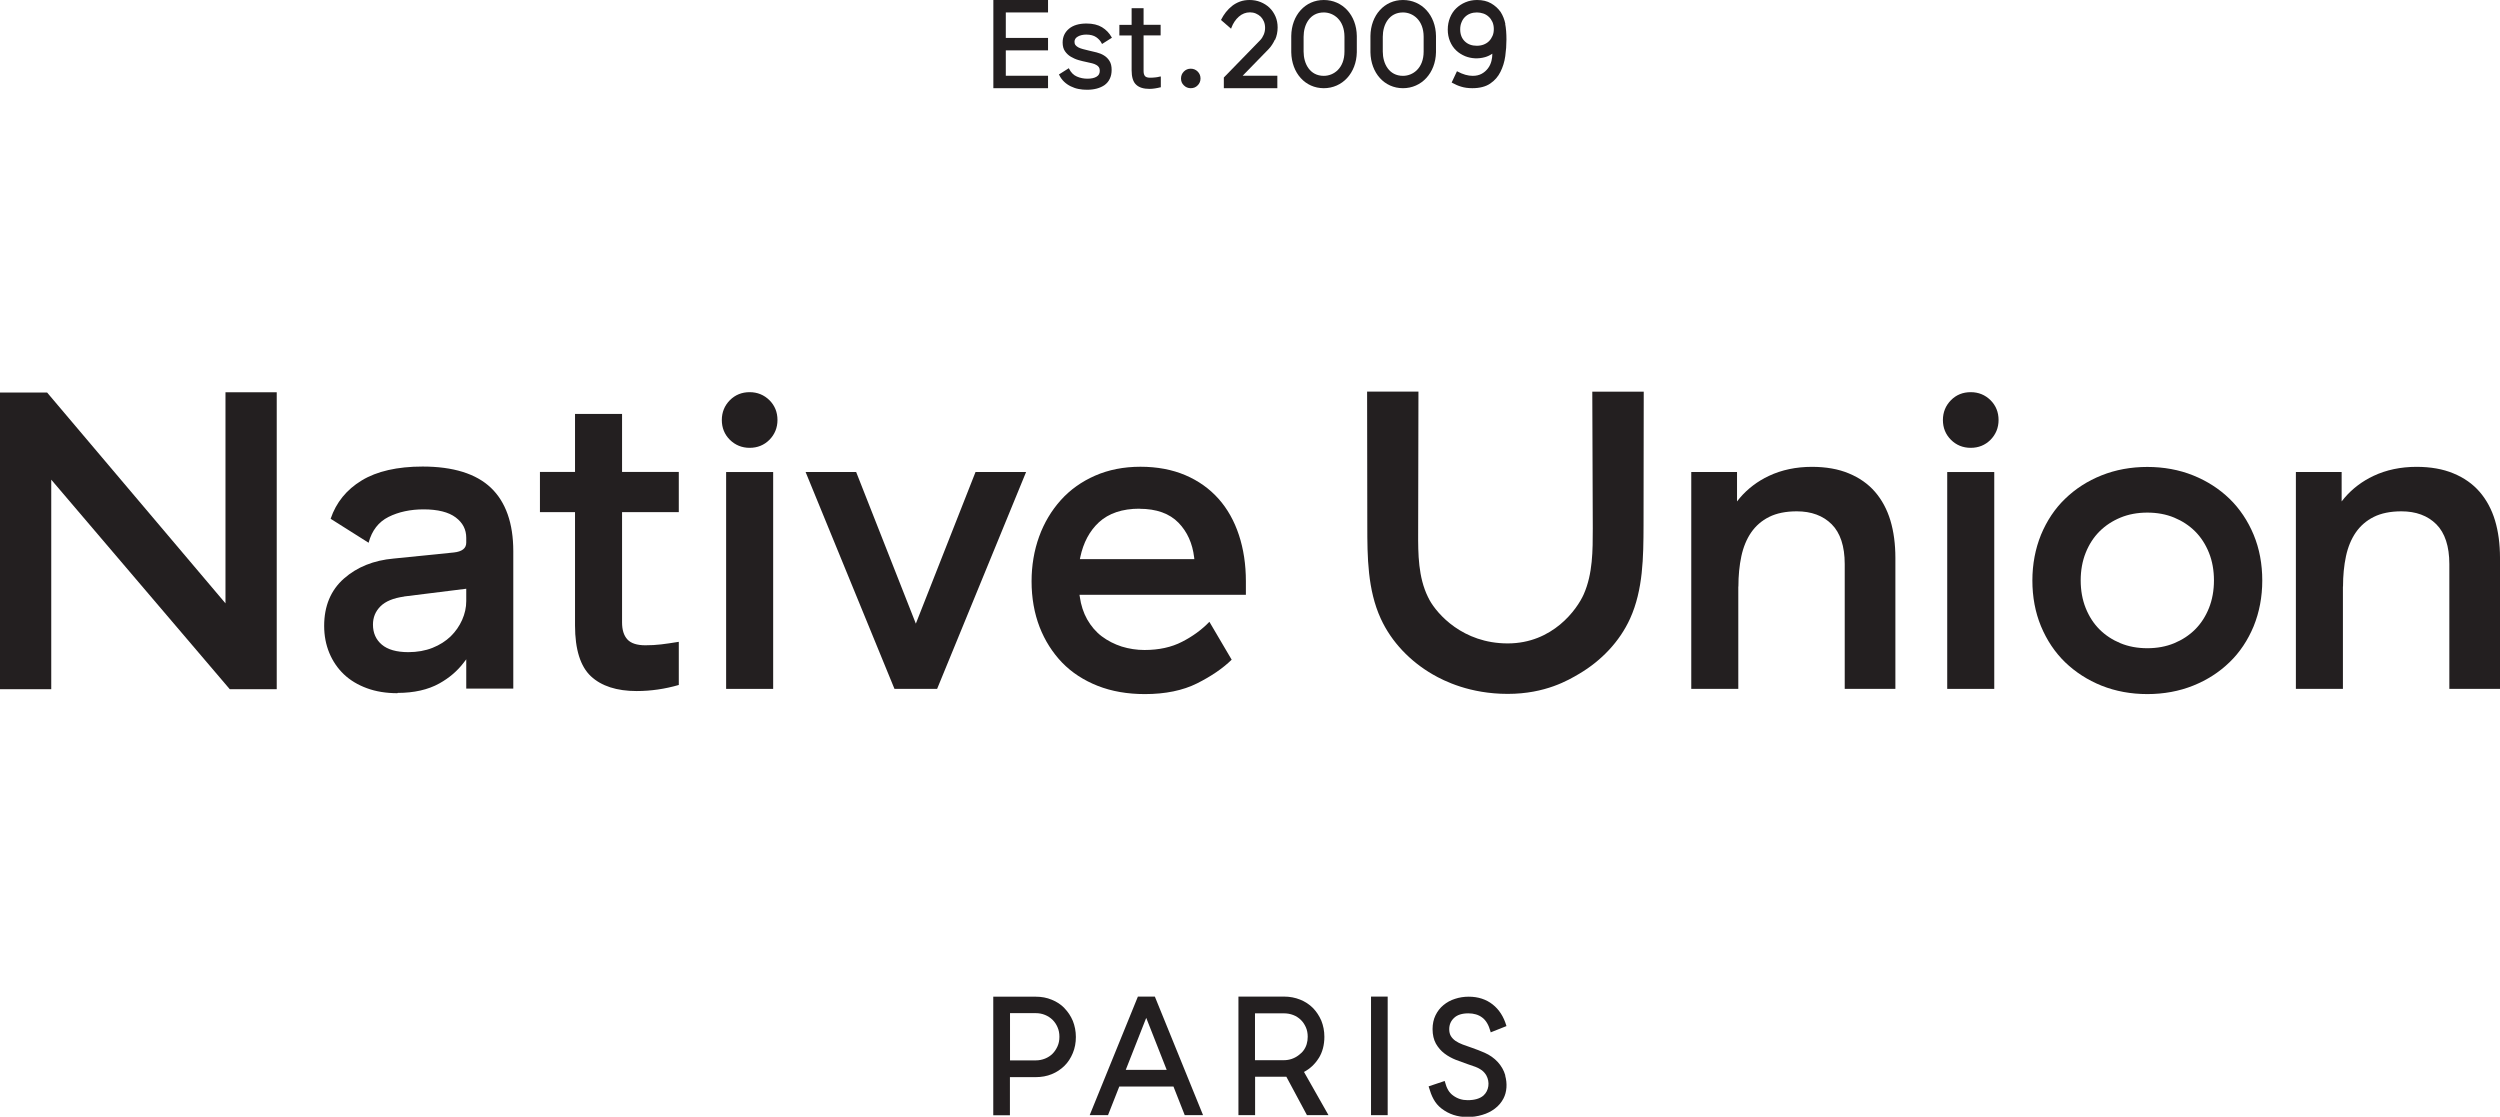
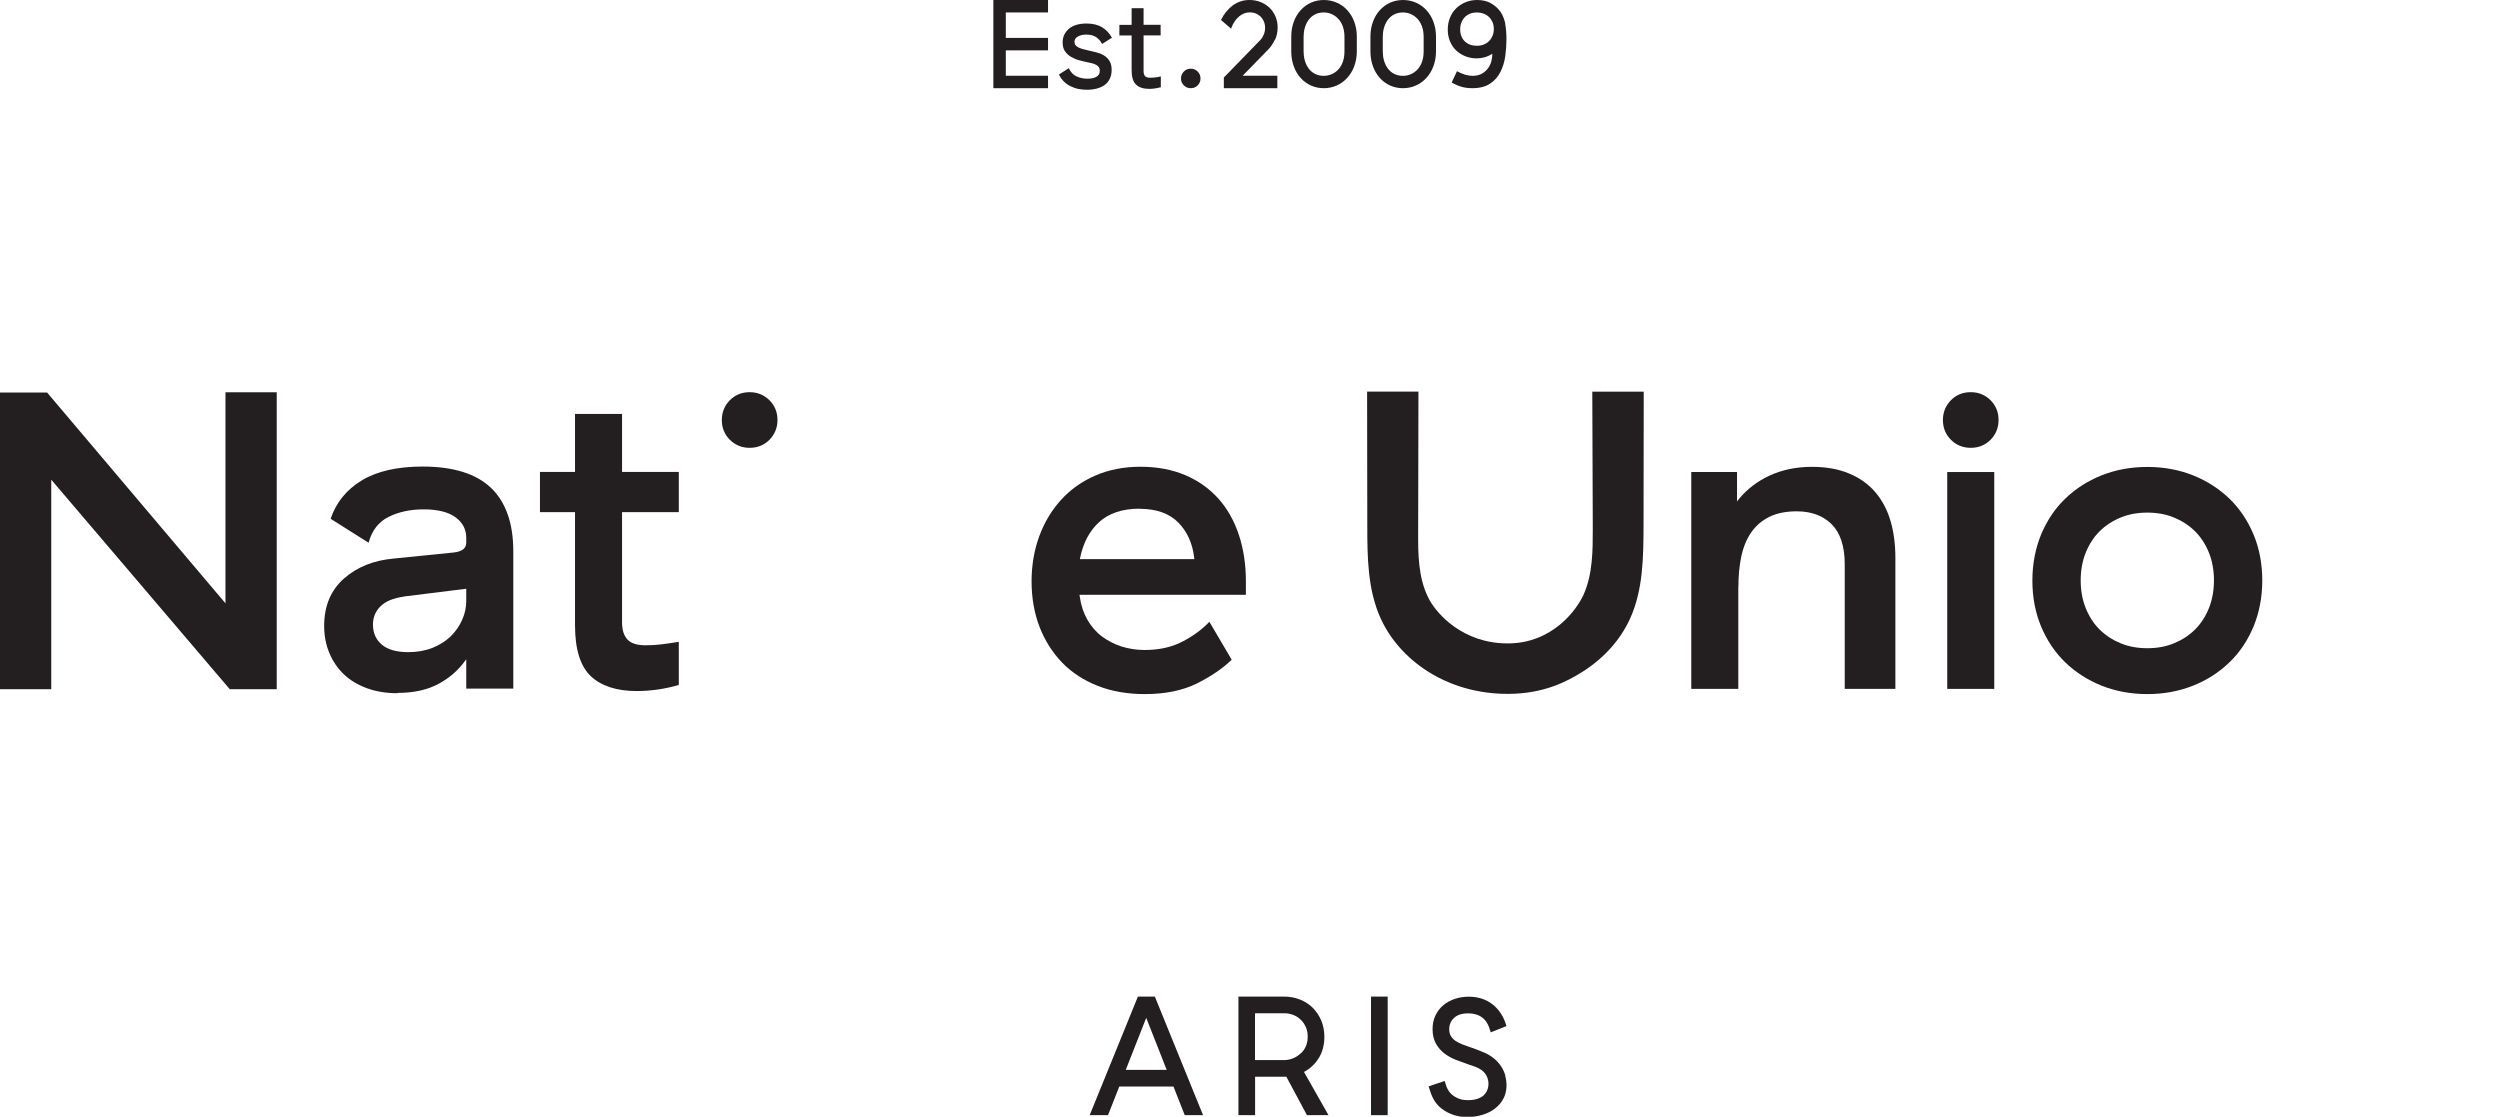
<svg xmlns="http://www.w3.org/2000/svg" id="Layer_2" data-name="Layer 2" viewBox="0 0 255.12 113.96">
  <defs>
    <style>
      .cls-1 {
        fill: #231f20;
      }
    </style>
  </defs>
  <g id="Logo">
    <g>
      <g>
        <g>
          <path class="cls-1" d="M40.56,70.74c-1.15,0-2.2-.17-3.12-.51-.93-.34-1.72-.82-2.35-1.42-.63-.6-1.13-1.33-1.48-2.17-.35-.84-.53-1.77-.53-2.77,0-2.03,.68-3.65,2.02-4.83,1.34-1.18,3.04-1.86,5.07-2.04l6.14-.62c.84-.09,1.27-.42,1.27-1v-.49c0-.86-.35-1.54-1.08-2.09-.72-.54-1.82-.82-3.28-.82-1.34,0-2.55,.26-3.57,.77-1.02,.51-1.7,1.39-2.03,2.62v.02s-3.88-2.45-3.88-2.45h0c.56-1.66,1.62-2.97,3.17-3.91,1.54-.94,3.64-1.42,6.22-1.42,3.11,0,5.46,.73,6.97,2.17,1.51,1.44,2.28,3.62,2.28,6.46v14.03h-4.8v-2.99l-.29,.38c-.64,.83-1.46,1.53-2.45,2.08-1.16,.65-2.6,.97-4.27,.97Zm.67-9.86c-1.08,.15-1.89,.48-2.4,.99-.52,.52-.77,1.13-.77,1.87,0,.85,.3,1.53,.9,2.04,.6,.51,1.51,.77,2.71,.77,.9,0,1.74-.15,2.47-.44,.73-.29,1.35-.69,1.85-1.17,.5-.49,.89-1.05,1.17-1.68,.28-.63,.42-1.27,.42-1.92v-1.26l-6.35,.79Z" />
          <path class="cls-1" d="M64.97,70.52c-2.03,0-3.6-.51-4.67-1.51-1.07-1-1.62-2.74-1.62-5.18v-11.57h-3.58v-4.1h3.58v-5.92h4.8v5.92h5.79v4.1h-5.79v11.26c0,.76,.18,1.34,.55,1.74,.36,.39,.98,.59,1.82,.59,.57,0,1.11-.03,1.61-.09,.46-.05,1.03-.14,1.79-.26h.02s0,4.4,0,4.4h0c-1.41,.41-2.86,.62-4.29,.62Z" />
          <g>
            <path class="cls-1" d="M76.5,45.7c-.79,0-1.47-.28-2.02-.82-.55-.55-.82-1.23-.82-2.02s.28-1.47,.82-2.02c.55-.55,1.23-.82,2.02-.82s1.47,.28,2.02,.82c.55,.55,.82,1.23,.82,2.02s-.28,1.47-.82,2.02c-.55,.55-1.23,.82-2.02,.82Z" />
-             <rect class="cls-1" x="74.1" y="48.17" width="4.8" height="22.13" />
          </g>
-           <polygon class="cls-1" points="91.28 70.3 82.21 48.17 87.37 48.17 93.46 63.64 99.55 48.17 104.71 48.17 95.63 70.3 91.28 70.3" />
          <path class="cls-1" d="M116.82,70.83c-1.76,0-3.38-.28-4.8-.84-1.42-.56-2.64-1.35-3.63-2.37-.98-1.02-1.76-2.24-2.3-3.63-.54-1.4-.82-2.97-.82-4.67,0-1.61,.26-3.15,.77-4.56,.51-1.41,1.26-2.66,2.21-3.72,.95-1.06,2.13-1.9,3.5-2.5,1.37-.6,2.92-.91,4.63-.91s3.24,.29,4.58,.86c1.34,.57,2.47,1.38,3.39,2.41,.91,1.02,1.61,2.27,2.08,3.7,.47,1.42,.71,3.01,.71,4.71v1.39h-16.98l.03,.19c.12,.87,.38,1.65,.75,2.31,.4,.7,.9,1.29,1.5,1.74,.6,.45,1.29,.8,2.03,1.04,.75,.23,1.53,.35,2.32,.35,1.47,0,2.76-.28,3.84-.84,1.08-.55,2.02-1.24,2.78-2.03h.01s2.27,3.86,2.27,3.86h0c-.91,.89-2.1,1.7-3.54,2.42-1.44,.72-3.23,1.09-5.31,1.09Zm-.53-18.92c-1.76,0-3.15,.47-4.15,1.39-.95,.88-1.59,2.08-1.9,3.56l-.04,.2h11.68l-.02-.18c-.17-1.44-.71-2.62-1.59-3.53-.92-.95-2.26-1.43-3.99-1.43Z" />
          <polygon class="cls-1" points="23.01 61.57 4.81 40.06 4.79 40.06 0 40.06 0 70.33 5.23 70.33 5.23 48.95 23.42 70.3 23.45 70.33 28.24 70.33 28.24 40.03 23.01 40.03 23.01 61.57" />
        </g>
        <g>
          <path class="cls-1" d="M219.13,70.83c-1.67,0-3.24-.29-4.67-.86-1.42-.57-2.67-1.38-3.72-2.39-1.04-1.01-1.87-2.25-2.46-3.67-.59-1.42-.88-3-.88-4.67s.3-3.24,.88-4.67c.59-1.42,1.41-2.66,2.46-3.67,1.04-1.01,2.29-1.82,3.72-2.39s2.99-.86,4.67-.86,3.25,.29,4.67,.86c1.42,.57,2.68,1.38,3.72,2.39,1.04,1.01,1.87,2.25,2.46,3.67,.59,1.42,.88,2.99,.88,4.67s-.3,3.24-.88,4.67c-.59,1.42-1.41,2.66-2.46,3.67-1.04,1.01-2.29,1.82-3.72,2.39-1.42,.57-3,.86-4.67,.86Zm0-18.52c-1,0-1.92,.17-2.74,.51-.82,.34-1.54,.81-2.14,1.41-.6,.6-1.07,1.33-1.41,2.18-.34,.85-.51,1.8-.51,2.82s.17,1.97,.51,2.82c.34,.85,.81,1.58,1.41,2.18,.6,.6,1.32,1.07,2.14,1.41,.82,.34,1.74,.51,2.74,.51s1.92-.17,2.74-.51c.82-.34,1.54-.81,2.14-1.41s1.07-1.33,1.41-2.18c.34-.85,.51-1.8,.51-2.82s-.17-1.98-.51-2.82c-.34-.85-.81-1.58-1.41-2.18-.6-.6-1.32-1.07-2.14-1.41-.82-.34-1.74-.51-2.74-.51Z" />
          <g>
            <rect class="cls-1" x="198.71" y="48.17" width="4.8" height="22.13" />
            <path class="cls-1" d="M201.11,45.7c-.8,0-1.48-.28-2.02-.82-.55-.55-.82-1.23-.82-2.02s.28-1.47,.82-2.02c.54-.55,1.22-.82,2.02-.82s1.47,.28,2.02,.82c.55,.55,.82,1.23,.82,2.02s-.28,1.47-.82,2.02c-.55,.55-1.23,.82-2.02,.82Z" />
          </g>
          <path class="cls-1" d="M145.89,61.25c-.06-.11-.12-.22-.17-.33-.99-2.02-1.01-4.36-1-6.61,0-4.87,.02-9.48,.03-14.35-1.75,0-3.49,0-5.24,0,0,4.64,.02,9.02,.02,13.66,0,3.23,.03,6.57,1.37,9.5,1.1,2.41,3.03,4.39,5.32,5.71,1.16,.67,3.79,1.98,7.64,1.98s6.21-1.41,7.31-2.06c2.23-1.32,4.11-3.27,5.18-5.63,1.33-2.94,1.36-6.28,1.37-9.5,0-4.63,.02-9.02,.02-13.65-1.75,0-3.5,0-5.25,0,.02,4.73,.04,9.21,.05,13.94,0,2.28,0,4.64-.92,6.73-.68,1.54-3.16,5.02-7.76,5.02s-7.2-3.02-7.97-4.41Z" />
-           <path class="cls-1" d="M239.09,59.85v10.45h-4.8v-22.13h4.67v3l.29-.36c.81-.95,1.81-1.7,2.95-2.24,1.31-.62,2.79-.93,4.4-.93,1.43,0,2.7,.22,3.77,.67,1.07,.44,1.97,1.07,2.67,1.88,.7,.81,1.23,1.79,1.57,2.92,.34,1.13,.51,2.42,.51,3.83v13.36h-5.17v-12.74c0-1.81-.45-3.18-1.33-4.06-.88-.88-2.08-1.32-3.56-1.32-1.11,0-2.06,.19-2.82,.57-.76,.38-1.37,.91-1.84,1.59-.46,.67-.8,1.49-1,2.43-.2,.94-.3,1.98-.3,3.09Z" />
          <path class="cls-1" d="M177.39,59.85v10.45h-4.8v-22.13h4.67v3l.29-.36c.81-.95,1.81-1.7,2.95-2.24,1.31-.62,2.79-.93,4.4-.93,1.43,0,2.7,.22,3.77,.67,1.07,.44,1.97,1.07,2.67,1.88,.7,.81,1.23,1.79,1.57,2.92,.34,1.13,.51,2.42,.51,3.83v13.36h-5.17v-12.74c0-1.81-.45-3.18-1.33-4.06-.88-.88-2.08-1.32-3.56-1.32-1.11,0-2.06,.19-2.82,.57-.76,.38-1.37,.91-1.84,1.59-.46,.67-.8,1.49-1,2.43-.2,.94-.3,1.98-.3,3.09Z" />
        </g>
      </g>
      <g>
-         <path class="cls-1" d="M108.63,102.88c-.36-.37-.8-.66-1.3-.86-.5-.21-1.05-.31-1.64-.31h-4.33v12.1h1.7v-3.89h2.63c.59,0,1.14-.1,1.63-.3,.5-.2,.93-.49,1.3-.85s.65-.8,.86-1.31c.21-.5,.31-1.06,.31-1.64s-.11-1.14-.31-1.64c-.21-.5-.5-.93-.86-1.3Zm-.52,2.93c0,.35-.06,.67-.19,.96h0c-.13,.29-.3,.55-.51,.76-.21,.21-.47,.38-.77,.5-.3,.12-.61,.18-.94,.18h-2.63v-4.82h2.63c.33,0,.65,.06,.94,.18,.3,.12,.55,.29,.77,.5,.21,.21,.39,.47,.51,.76,.13,.29,.19,.61,.19,.96Z" />
-         <path class="cls-1" d="M134.57,107.99c.39-.62,.58-1.36,.58-2.19,0-.59-.11-1.14-.31-1.64-.21-.49-.5-.93-.86-1.3-.36-.36-.8-.65-1.3-.85-.5-.2-1.05-.31-1.63-.31h-4.67v12.1h1.7v-3.92h3.19l2.08,3.88,.02,.04h2.2l-2.5-4.41c.62-.33,1.13-.81,1.5-1.41Zm-1.12-2.19c0,.54-.14,1.01-.43,1.4-.11,.16-.29,.33-.52,.5-.41,.31-.93,.49-1.46,.49h-2.97v-4.78h2.97c.33,0,.64,.06,.93,.17,.29,.11,.55,.28,.77,.49,.22,.21,.39,.47,.52,.76,.13,.29,.19,.62,.19,.97Z" />
+         <path class="cls-1" d="M134.57,107.99c.39-.62,.58-1.36,.58-2.19,0-.59-.11-1.14-.31-1.64-.21-.49-.5-.93-.86-1.3-.36-.36-.8-.65-1.3-.85-.5-.2-1.05-.31-1.63-.31h-4.67v12.1h1.7v-3.92h3.19l2.08,3.88,.02,.04h2.2l-2.5-4.41c.62-.33,1.13-.81,1.5-1.41m-1.12-2.19c0,.54-.14,1.01-.43,1.4-.11,.16-.29,.33-.52,.5-.41,.31-.93,.49-1.46,.49h-2.97v-4.78h2.97c.33,0,.64,.06,.93,.17,.29,.11,.55,.28,.77,.49,.22,.21,.39,.47,.52,.76,.13,.29,.19,.62,.19,.97Z" />
        <rect class="cls-1" x="139.91" y="101.7" width="1.7" height="12.1" />
        <path class="cls-1" d="M153.61,109.73c-.29-1.01-1.06-1.84-2.11-2.3-.41-.18-.85-.35-1.31-.51-.33-.11-.64-.22-.93-.33-.28-.11-.53-.23-.73-.37-.2-.14-.36-.31-.47-.49-.11-.18-.17-.42-.17-.7,0-.46,.16-.84,.49-1.15,.32-.31,.81-.47,1.46-.47,.56,0,1.04,.14,1.42,.43,.38,.28,.66,.76,.84,1.42l.02,.09,1.61-.64-.02-.07c-.27-.9-.73-1.62-1.39-2.14-.66-.52-1.48-.79-2.44-.79-.48,0-.95,.07-1.4,.22-.45,.14-.84,.36-1.18,.64-.34,.28-.61,.63-.81,1.04-.2,.41-.3,.89-.3,1.41,0,.58,.12,1.08,.34,1.48,.23,.4,.52,.74,.88,1.01,.35,.27,.75,.48,1.17,.65,.42,.16,.83,.31,1.21,.44,.27,.09,.53,.18,.78,.27,.24,.09,.46,.21,.65,.35,.18,.14,.33,.31,.45,.51,.39,.7,.27,1.57-.29,2.07-.36,.31-.9,.47-1.61,.47-.56,0-1.04-.15-1.49-.48-.4-.29-.65-.71-.83-1.4l-.02-.08-1.64,.55,.02,.08c.27,.92,.59,1.64,1.29,2.18,.75,.58,1.64,.87,2.63,.87,.53,0,1.04-.07,1.53-.22,.49-.14,.92-.36,1.29-.64,.37-.28,.67-.63,.88-1.04,.34-.65,.4-1.52,.17-2.33Z" />
        <path class="cls-1" d="M117.83,101.7h-1.71l-4.92,12.1h1.87l1.15-2.92h5.53l1.15,2.92h1.87l-4.9-12.05-.02-.05Zm1.24,7.48h-4.19l2.09-5.31,2.09,5.31Z" />
      </g>
      <g>
        <polygon class="cls-1" points="101.37 9 106.95 9 106.95 7.73 102.64 7.73 102.64 5.14 106.95 5.14 106.95 3.87 102.64 3.87 102.64 1.27 106.95 1.27 106.95 0 101.37 0 101.37 9" />
        <path class="cls-1" d="M109.99,3.73c.23-.13,.52-.2,.86-.2,.42,0,.76,.09,1.01,.26,.25,.17,.44,.38,.57,.64l.03,.06,1.01-.64-.03-.05c-.24-.43-.57-.77-.98-1.02-.41-.25-.94-.38-1.59-.38-.76,0-1.36,.18-1.78,.53-.43,.36-.65,.83-.65,1.41,0,.36,.08,.66,.24,.89,.16,.23,.36,.42,.6,.56,.24,.14,.5,.26,.78,.34,.28,.08,.56,.15,.82,.2,.21,.04,.4,.09,.57,.13,.17,.04,.31,.1,.43,.17,.11,.06,.2,.14,.26,.23,.06,.09,.09,.21,.09,.36,0,.27-.1,.47-.32,.6-.22,.14-.54,.21-.94,.21-.38,0-.74-.07-1.08-.22-.33-.14-.6-.41-.79-.79l-.03-.06-1.01,.64,.03,.05c.13,.27,.3,.5,.5,.69,.2,.19,.43,.35,.68,.47,.25,.12,.52,.22,.8,.27,.28,.06,.58,.08,.87,.08,.35,0,.68-.04,.98-.12,.3-.08,.57-.2,.8-.36,.23-.17,.41-.38,.53-.64,.13-.26,.19-.56,.19-.91,0-.37-.07-.68-.22-.91-.14-.23-.33-.42-.56-.56-.22-.14-.48-.24-.75-.31-.27-.07-.54-.13-.8-.19-.22-.05-.42-.1-.6-.15-.18-.05-.33-.1-.46-.17-.13-.07-.23-.15-.3-.24-.07-.09-.1-.2-.1-.33,0-.23,.11-.41,.33-.53Z" />
        <path class="cls-1" d="M117.88,7.9c-.16,.02-.33,.03-.53,.03-.25,0-.42-.06-.51-.17-.1-.12-.14-.29-.14-.52V3.61h1.74v-1.08h-1.74V.84h-1.22v1.7h-1.25v1.08h1.25v3.55c0,.69,.15,1.19,.46,1.47,.3,.29,.76,.43,1.36,.43,.21,0,.4-.02,.58-.05,.18-.03,.35-.06,.53-.11h.05v-1.1h-.08c-.17,.05-.33,.07-.48,.09Z" />
        <path class="cls-1" d="M121.51,7.01c-.28,0-.51,.1-.7,.29-.19,.19-.29,.43-.29,.71s.09,.51,.29,.7c.19,.19,.42,.29,.7,.29s.52-.09,.71-.29c.19-.19,.29-.42,.29-.7s-.1-.52-.29-.71c-.19-.19-.43-.29-.71-.29Z" />
        <path class="cls-1" d="M130.12,4.06c.17-.38,.26-.8,.26-1.26,0-.4-.07-.77-.22-1.12-.15-.34-.35-.64-.61-.89-.26-.25-.57-.44-.91-.58-.35-.14-.72-.21-1.12-.21-.35,0-.68,.05-.98,.16-.3,.11-.57,.26-.8,.44s-.45,.4-.64,.64c-.19,.24-.35,.5-.48,.76l-.02,.04,1.03,.89,.03-.09c.17-.46,.43-.85,.76-1.14,.33-.29,.71-.44,1.14-.44,.21,0,.41,.04,.6,.12,.19,.08,.35,.19,.49,.32,.14,.14,.25,.31,.33,.5,.08,.19,.12,.41,.12,.65s-.05,.48-.14,.69c-.09,.21-.21,.41-.37,.57l-3.68,3.78-.02,.02v1.09h5.46v-1.27h-3.54l2.66-2.73c.24-.25,.45-.57,.62-.94Z" />
        <path class="cls-1" d="M153.62,2.45c-.09-.45-.25-.86-.48-1.22-.25-.36-.58-.66-.98-.89-.4-.23-.88-.34-1.43-.34-.42,0-.82,.08-1.18,.23-.36,.15-.68,.36-.95,.62-.27,.26-.48,.58-.63,.95-.15,.37-.23,.78-.23,1.22s.08,.84,.23,1.2c.15,.36,.36,.67,.62,.92,.26,.25,.58,.45,.94,.6,.61,.24,1.32,.29,2.02,.09,.25-.07,.5-.19,.74-.35,0,.25-.03,.5-.09,.74-.07,.28-.19,.54-.36,.76-.17,.22-.38,.41-.64,.55-.26,.14-.56,.21-.91,.21-.49,0-1.01-.15-1.55-.44l-.06-.03-.54,1.15,.05,.03c.31,.17,.62,.31,.94,.4,.32,.1,.7,.15,1.12,.15,.75,0,1.37-.16,1.82-.47,.46-.31,.81-.71,1.05-1.2,.24-.48,.41-1.02,.49-1.6,.08-.57,.12-1.14,.12-1.7,0-.61-.04-1.14-.13-1.6Zm-1.18,.51c0,.26-.04,.5-.13,.7-.09,.21-.21,.39-.36,.54-.15,.15-.34,.27-.55,.35-.21,.08-.45,.12-.7,.12-.5,0-.91-.15-1.22-.45-.31-.3-.47-.71-.47-1.22,0-.26,.04-.5,.13-.71,.08-.21,.2-.4,.35-.55,.15-.15,.33-.27,.54-.35,.21-.08,.44-.12,.68-.12,.23,0,.45,.04,.66,.11,.21,.07,.39,.18,.55,.33,.16,.14,.28,.32,.38,.53,.09,.21,.14,.45,.14,.71Z" />
        <path class="cls-1" d="M135.09,0c-1.89,0-3.29,1.54-3.32,3.67v1.66c.04,2.13,1.43,3.67,3.32,3.67s3.33-1.54,3.37-3.67v-1.66c-.03-2.13-1.45-3.67-3.37-3.67Zm0,7.74c-1.42,0-2.06-1.24-2.06-2.48v-1.51c0-1.23,.64-2.48,2.06-2.48,1.01,0,2.11,.78,2.11,2.48v1.51c0,1.7-1.09,2.48-2.11,2.48Z" />
        <path class="cls-1" d="M143.17,0c-1.89,0-3.29,1.54-3.32,3.67v1.66c.04,2.13,1.43,3.67,3.32,3.67s3.33-1.54,3.37-3.67v-1.66c-.03-2.13-1.45-3.67-3.37-3.67Zm2.11,3.75v1.51c0,1.7-1.09,2.48-2.11,2.48-1.42,0-2.06-1.24-2.06-2.48v-1.51c0-1.23,.64-2.48,2.06-2.48,1.01,0,2.11,.78,2.11,2.48Z" />
      </g>
    </g>
  </g>
</svg>